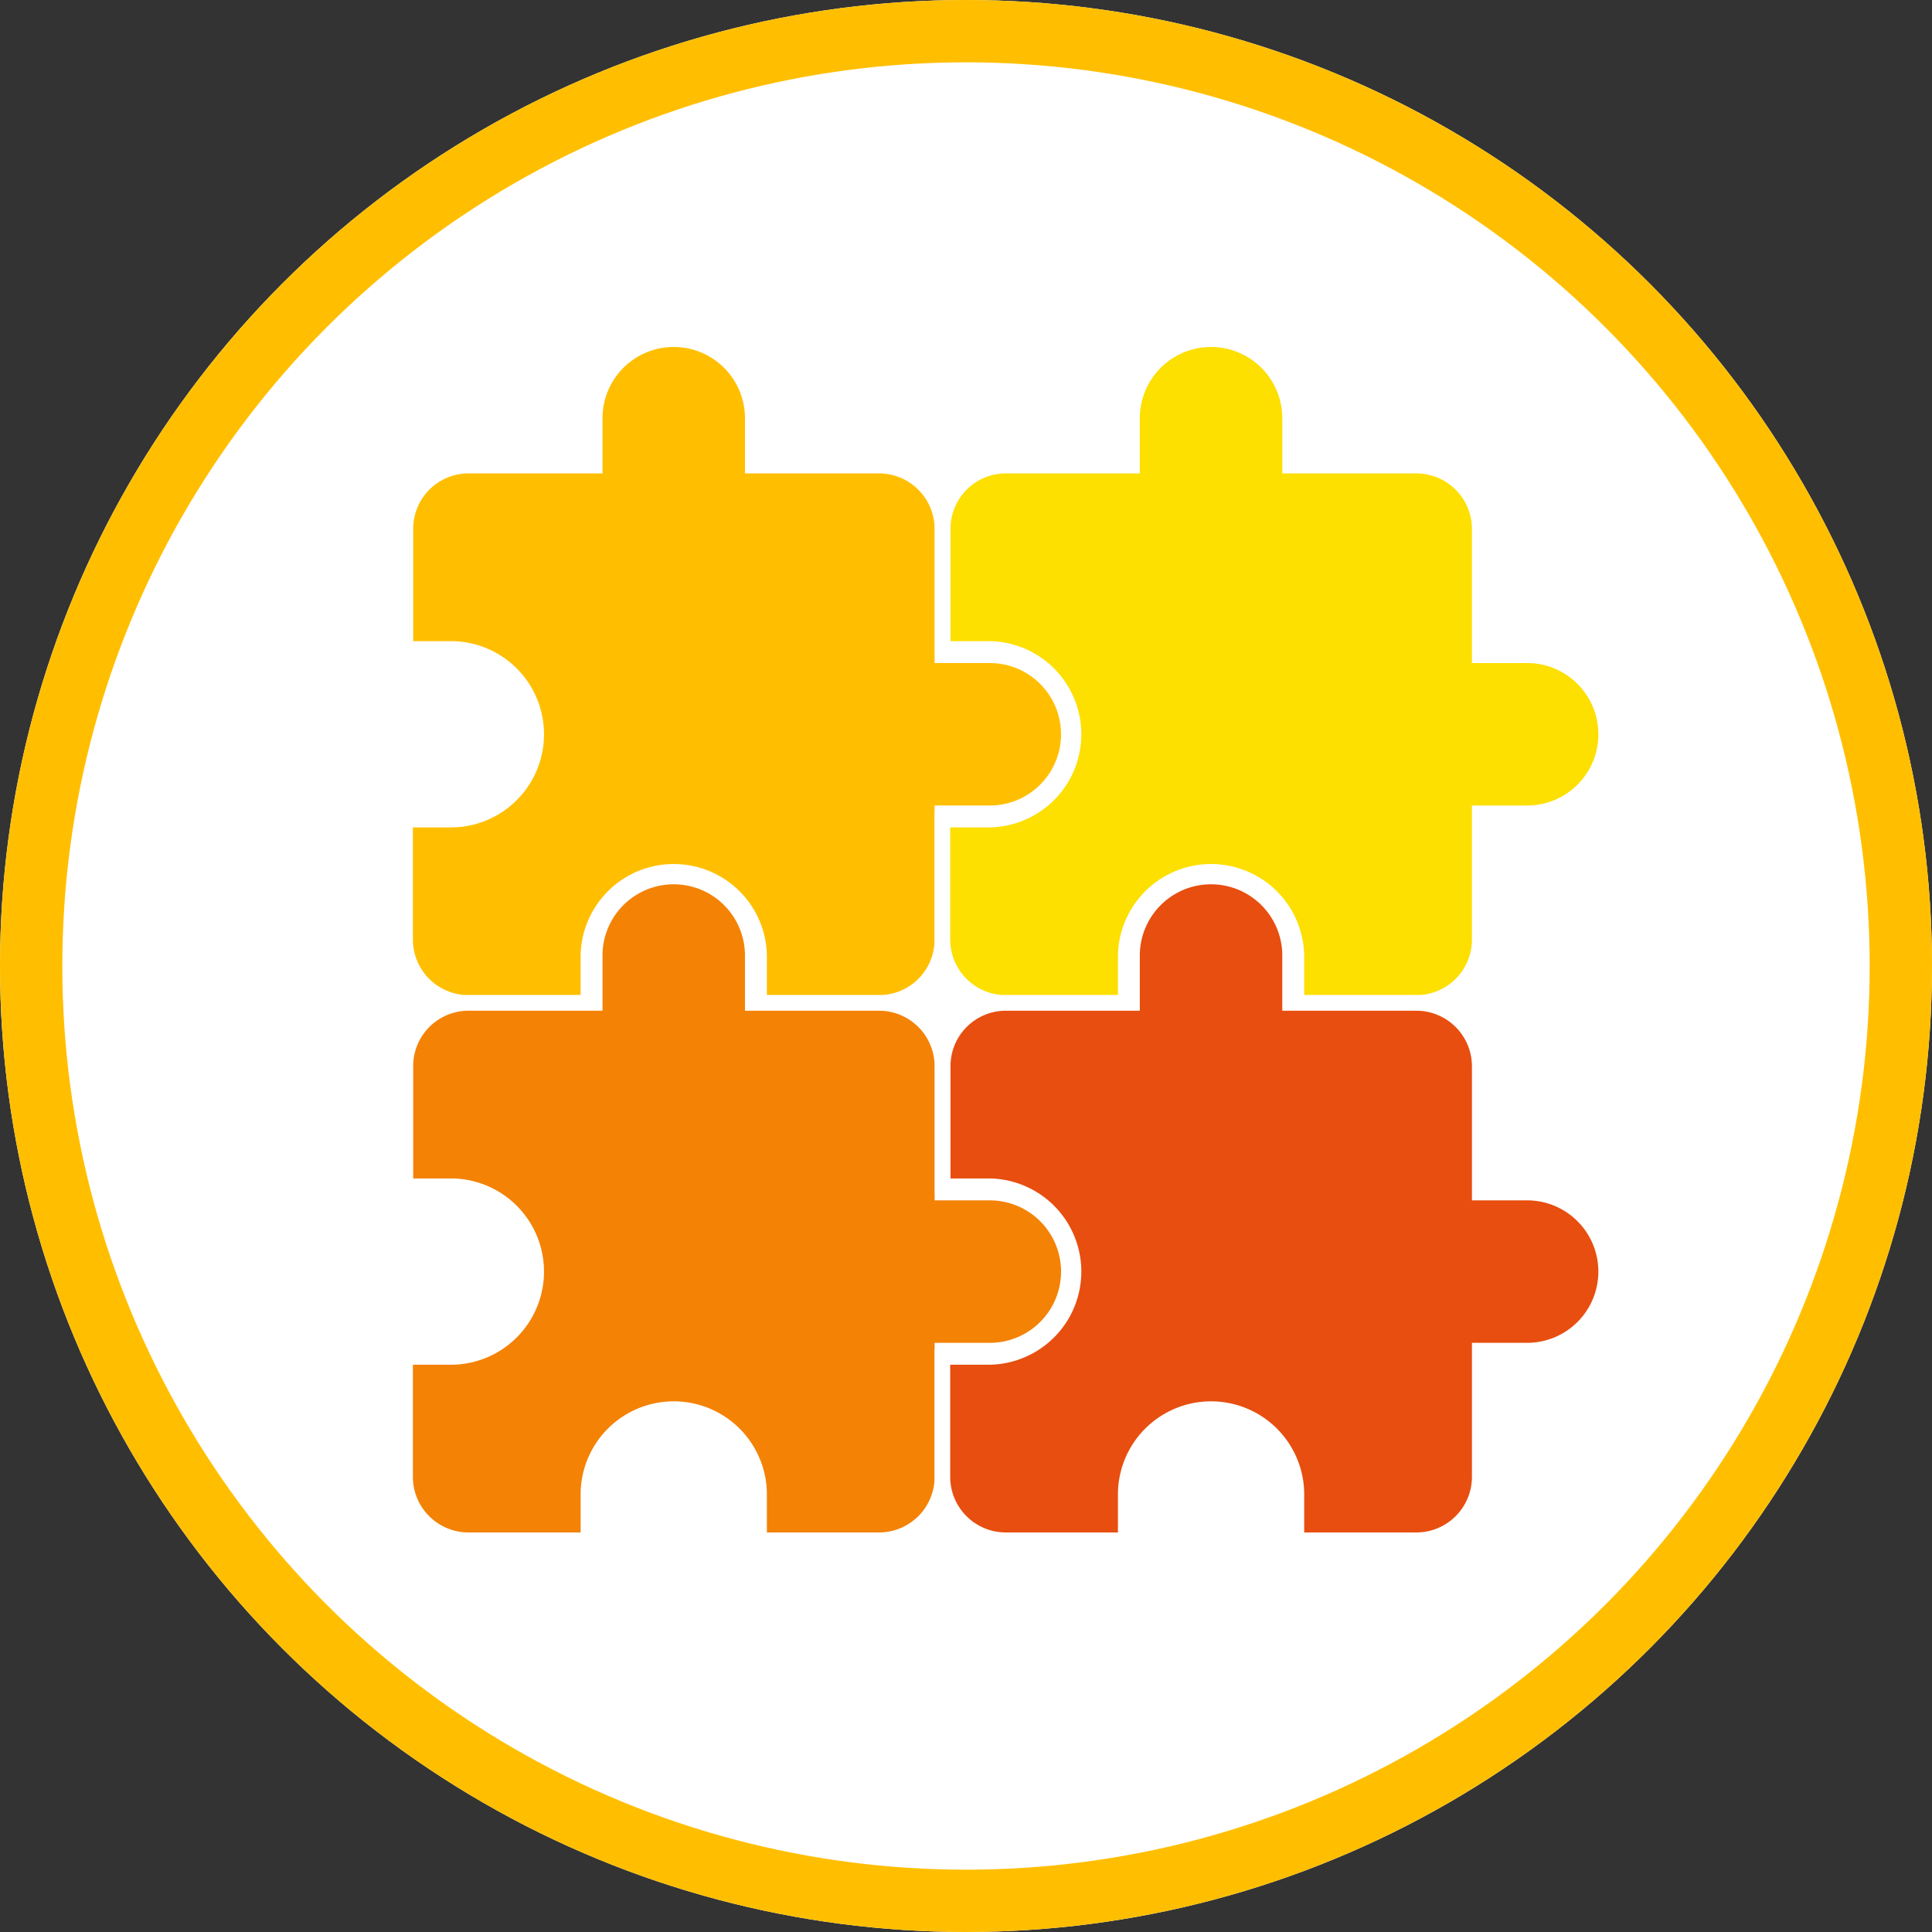
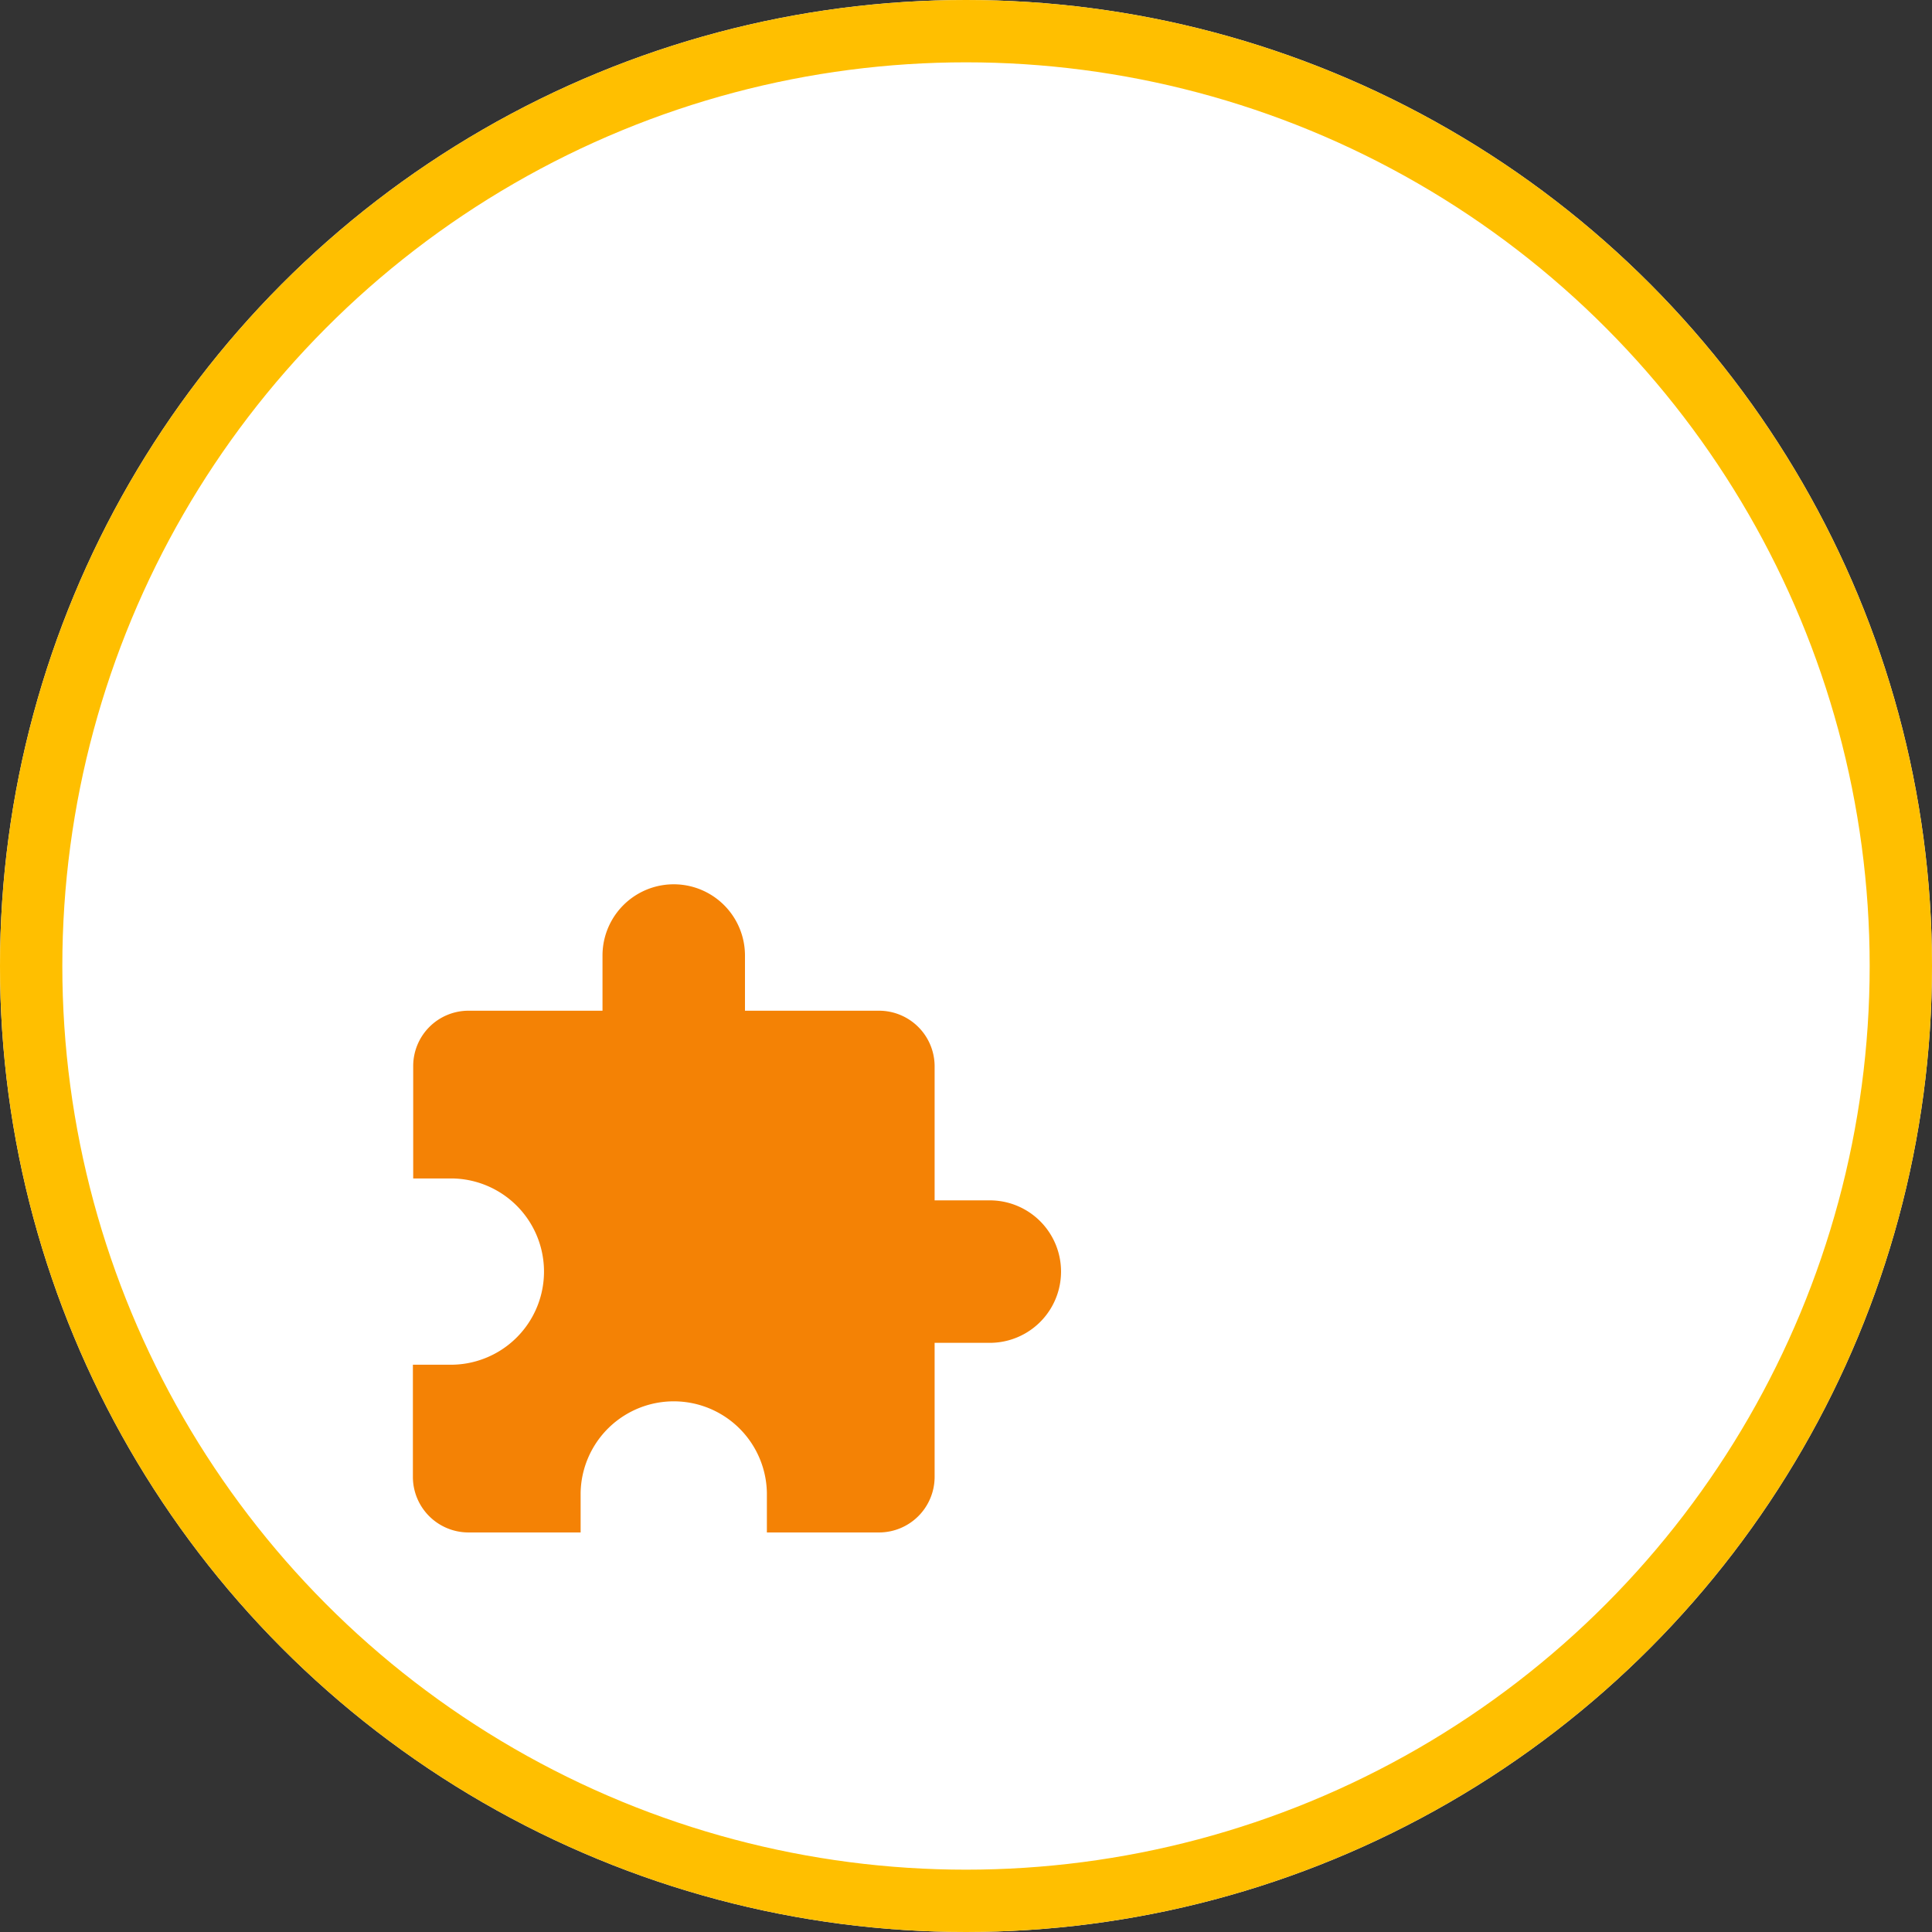
<svg xmlns="http://www.w3.org/2000/svg" width="62" height="62" viewBox="0 0 62 62">
  <rect x="0" y="0" width="62" height="62" fill="#333333" stroke="none" />
  <g id="pack_platine" transform="translate(-700 -877)">
    <g id="Ellipse_4" data-name="Ellipse 4" transform="translate(700 877)" fill="#fff" stroke="#ffbf00" stroke-width="2">
      <circle cx="31" cy="31" r="31" stroke="none" />
      <circle cx="31" cy="31" r="30" fill="none" />
    </g>
    <g id="Groupe_295" data-name="Groupe 295" transform="translate(683.963 828.846)">
-       <path id="ic_extension_24px" d="M20.765,11.143H19.243V7.086a2.035,2.035,0,0,0-2.029-2.029H13.157V3.536a2.536,2.536,0,1,0-5.072,0V5.057H4.029A2.026,2.026,0,0,0,2.01,7.086V10.94H3.521a2.739,2.739,0,0,1,0,5.477H2v3.854A2.035,2.035,0,0,0,4.029,22.3H7.883V20.779a2.739,2.739,0,0,1,5.477,0V22.3h3.854a2.035,2.035,0,0,0,2.029-2.029V16.215h1.521a2.536,2.536,0,0,0,0-5.072Z" transform="translate(27.037 58.039)" fill="#ffbf00" stroke="#fff" stroke-width="0.5" />
      <path id="ic_extension_24px-2" data-name="ic_extension_24px" d="M20.765,11.143H19.243V7.086a2.035,2.035,0,0,0-2.029-2.029H13.157V3.536a2.536,2.536,0,1,0-5.072,0V5.057H4.029A2.026,2.026,0,0,0,2.01,7.086V10.94H3.521a2.739,2.739,0,0,1,0,5.477H2v3.854A2.035,2.035,0,0,0,4.029,22.3H7.883V20.779a2.739,2.739,0,0,1,5.477,0V22.3h3.854a2.035,2.035,0,0,0,2.029-2.029V16.215h1.521a2.536,2.536,0,0,0,0-5.072Z" transform="translate(27.037 75.282)" fill="#f48205" stroke="#fff" stroke-width="0.5" />
-       <path id="ic_extension_24px-3" data-name="ic_extension_24px" d="M20.765,11.143H19.243V7.086a2.035,2.035,0,0,0-2.029-2.029H13.157V3.536a2.536,2.536,0,1,0-5.072,0V5.057H4.029A2.026,2.026,0,0,0,2.01,7.086V10.94H3.521a2.739,2.739,0,0,1,0,5.477H2v3.854A2.035,2.035,0,0,0,4.029,22.3H7.883V20.779a2.739,2.739,0,0,1,5.477,0V22.3h3.854a2.035,2.035,0,0,0,2.029-2.029V16.215h1.521a2.536,2.536,0,0,0,0-5.072Z" transform="translate(44.28 58.039)" fill="#fddf00" stroke="#fff" stroke-width="0.5" />
-       <path id="ic_extension_24px-4" data-name="ic_extension_24px" d="M20.765,11.143H19.243V7.086a2.035,2.035,0,0,0-2.029-2.029H13.157V3.536a2.536,2.536,0,1,0-5.072,0V5.057H4.029A2.026,2.026,0,0,0,2.01,7.086V10.94H3.521a2.739,2.739,0,0,1,0,5.477H2v3.854A2.035,2.035,0,0,0,4.029,22.3H7.883V20.779a2.739,2.739,0,0,1,5.477,0V22.3h3.854a2.035,2.035,0,0,0,2.029-2.029V16.215h1.521a2.536,2.536,0,0,0,0-5.072Z" transform="translate(44.28 75.282)" fill="#e74e0f" stroke="#fff" stroke-width="0.5" />
    </g>
  </g>
</svg>